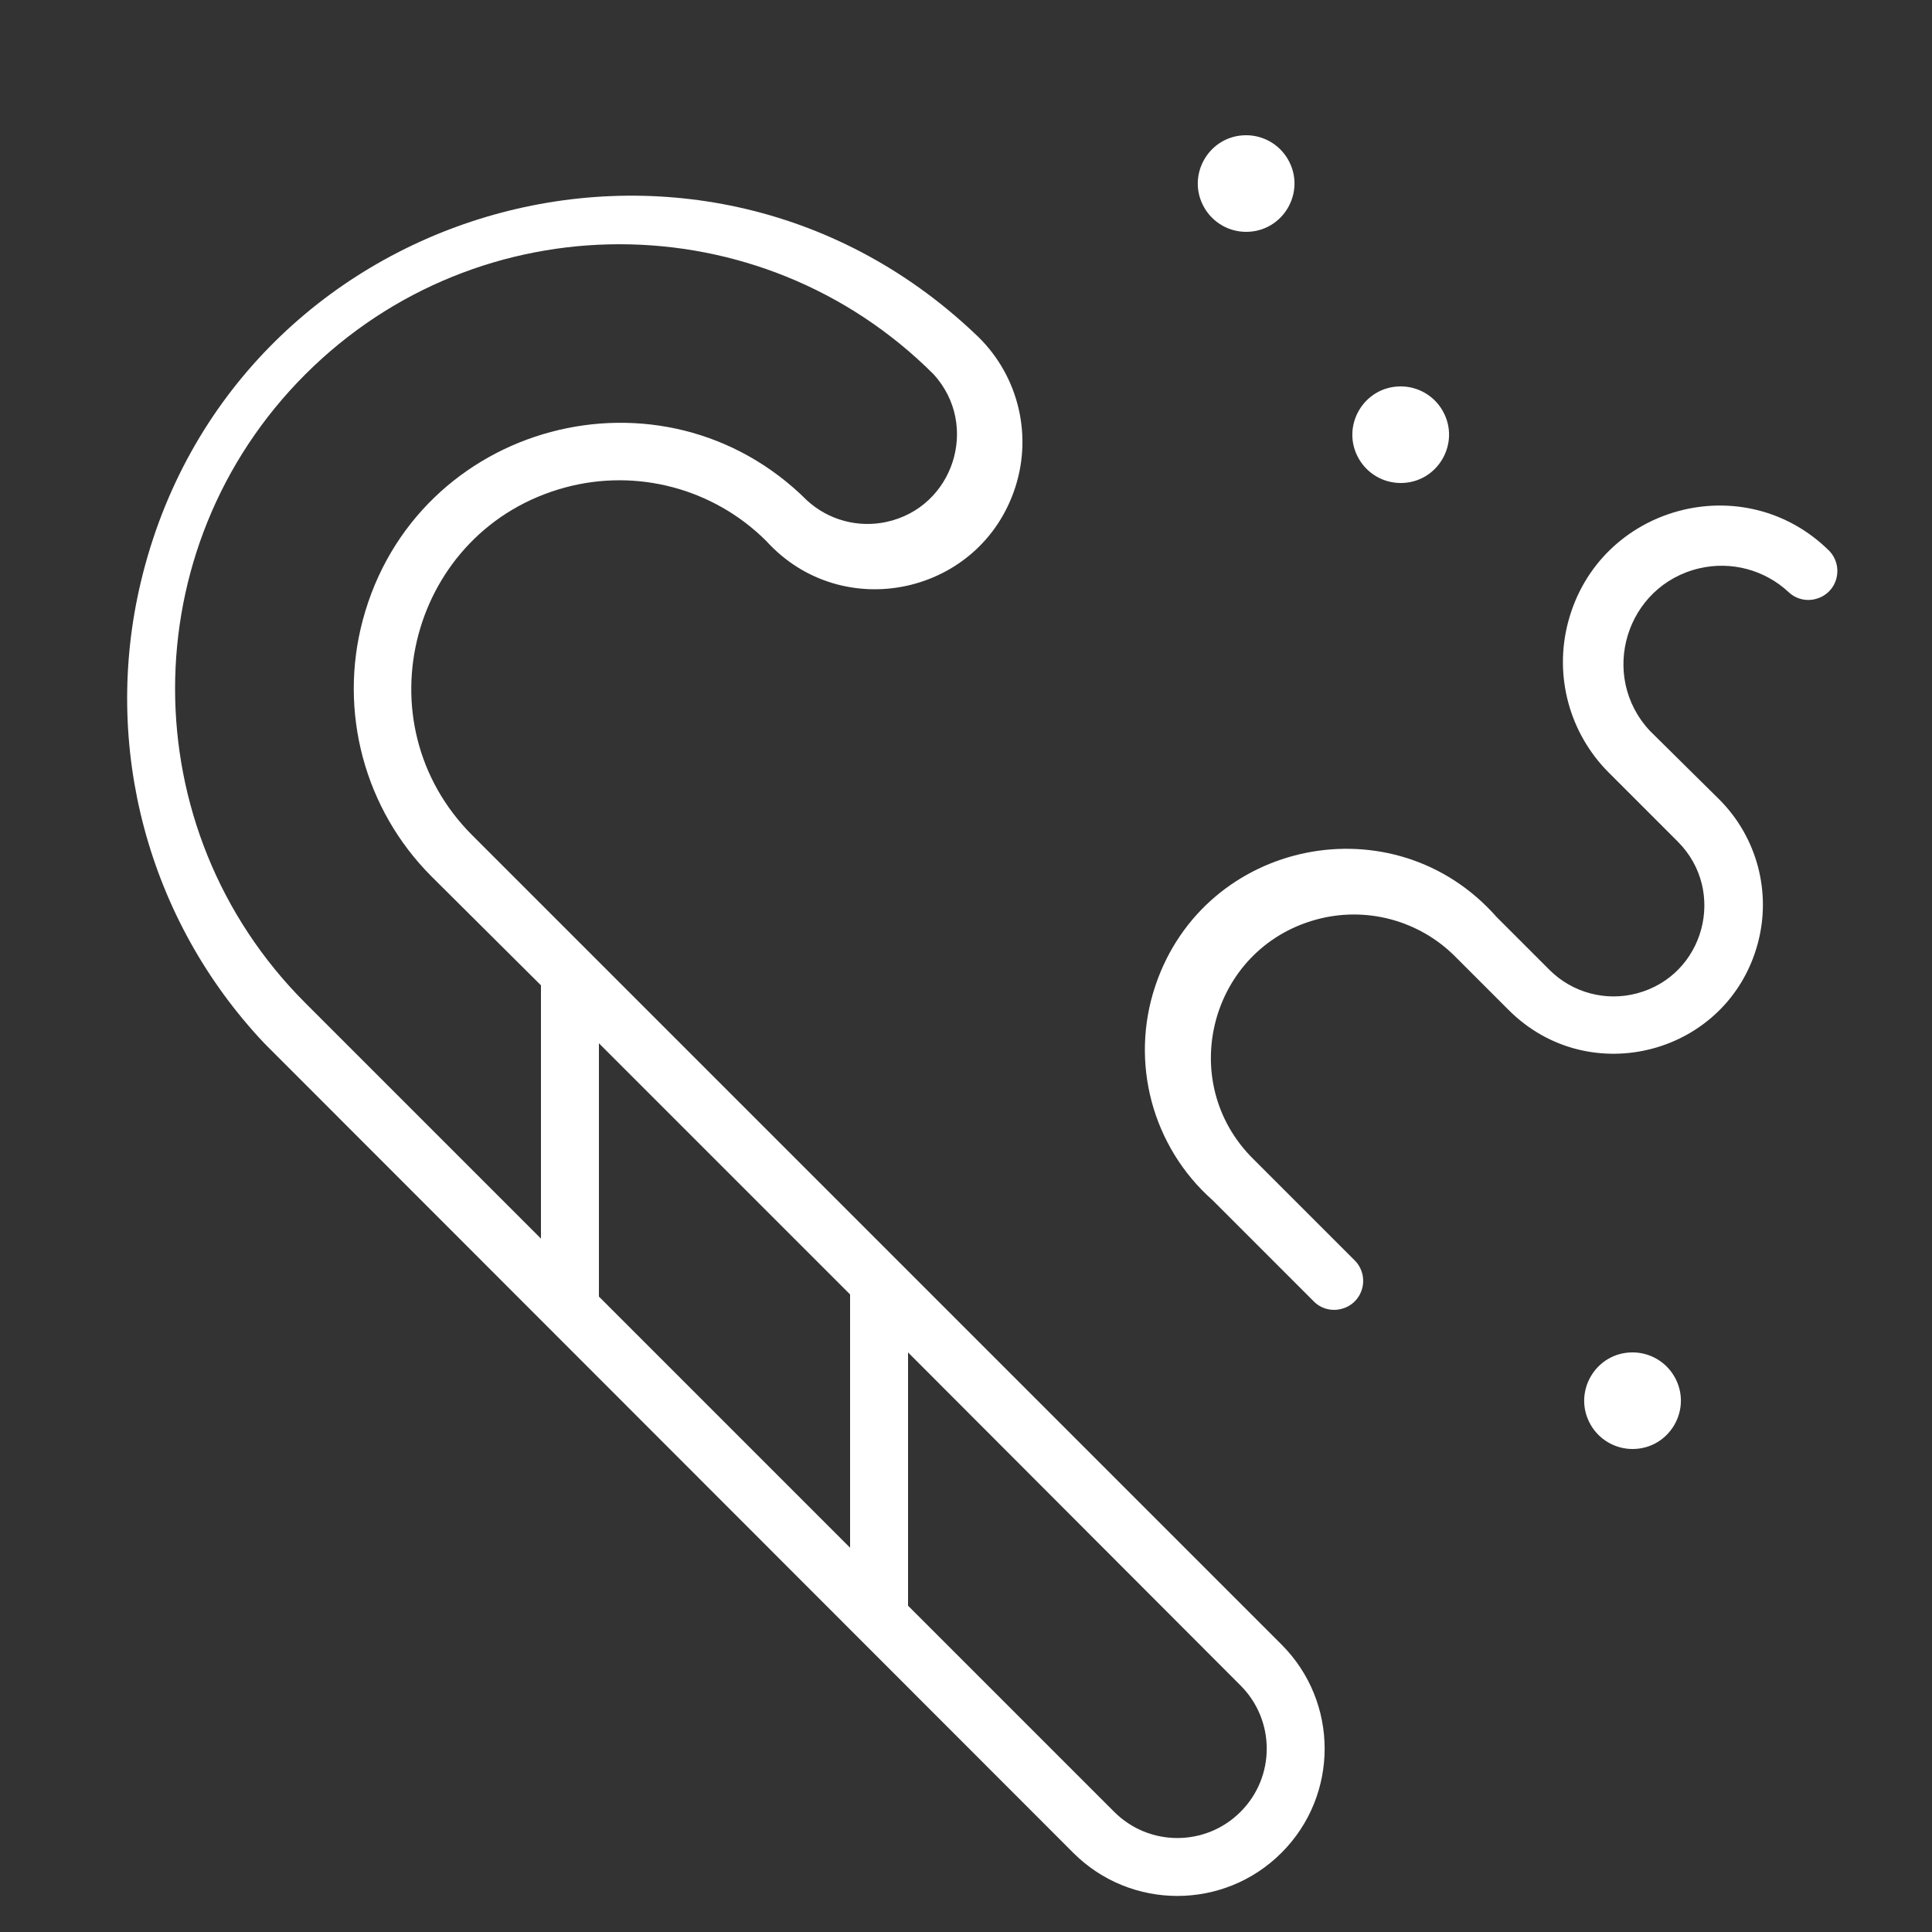
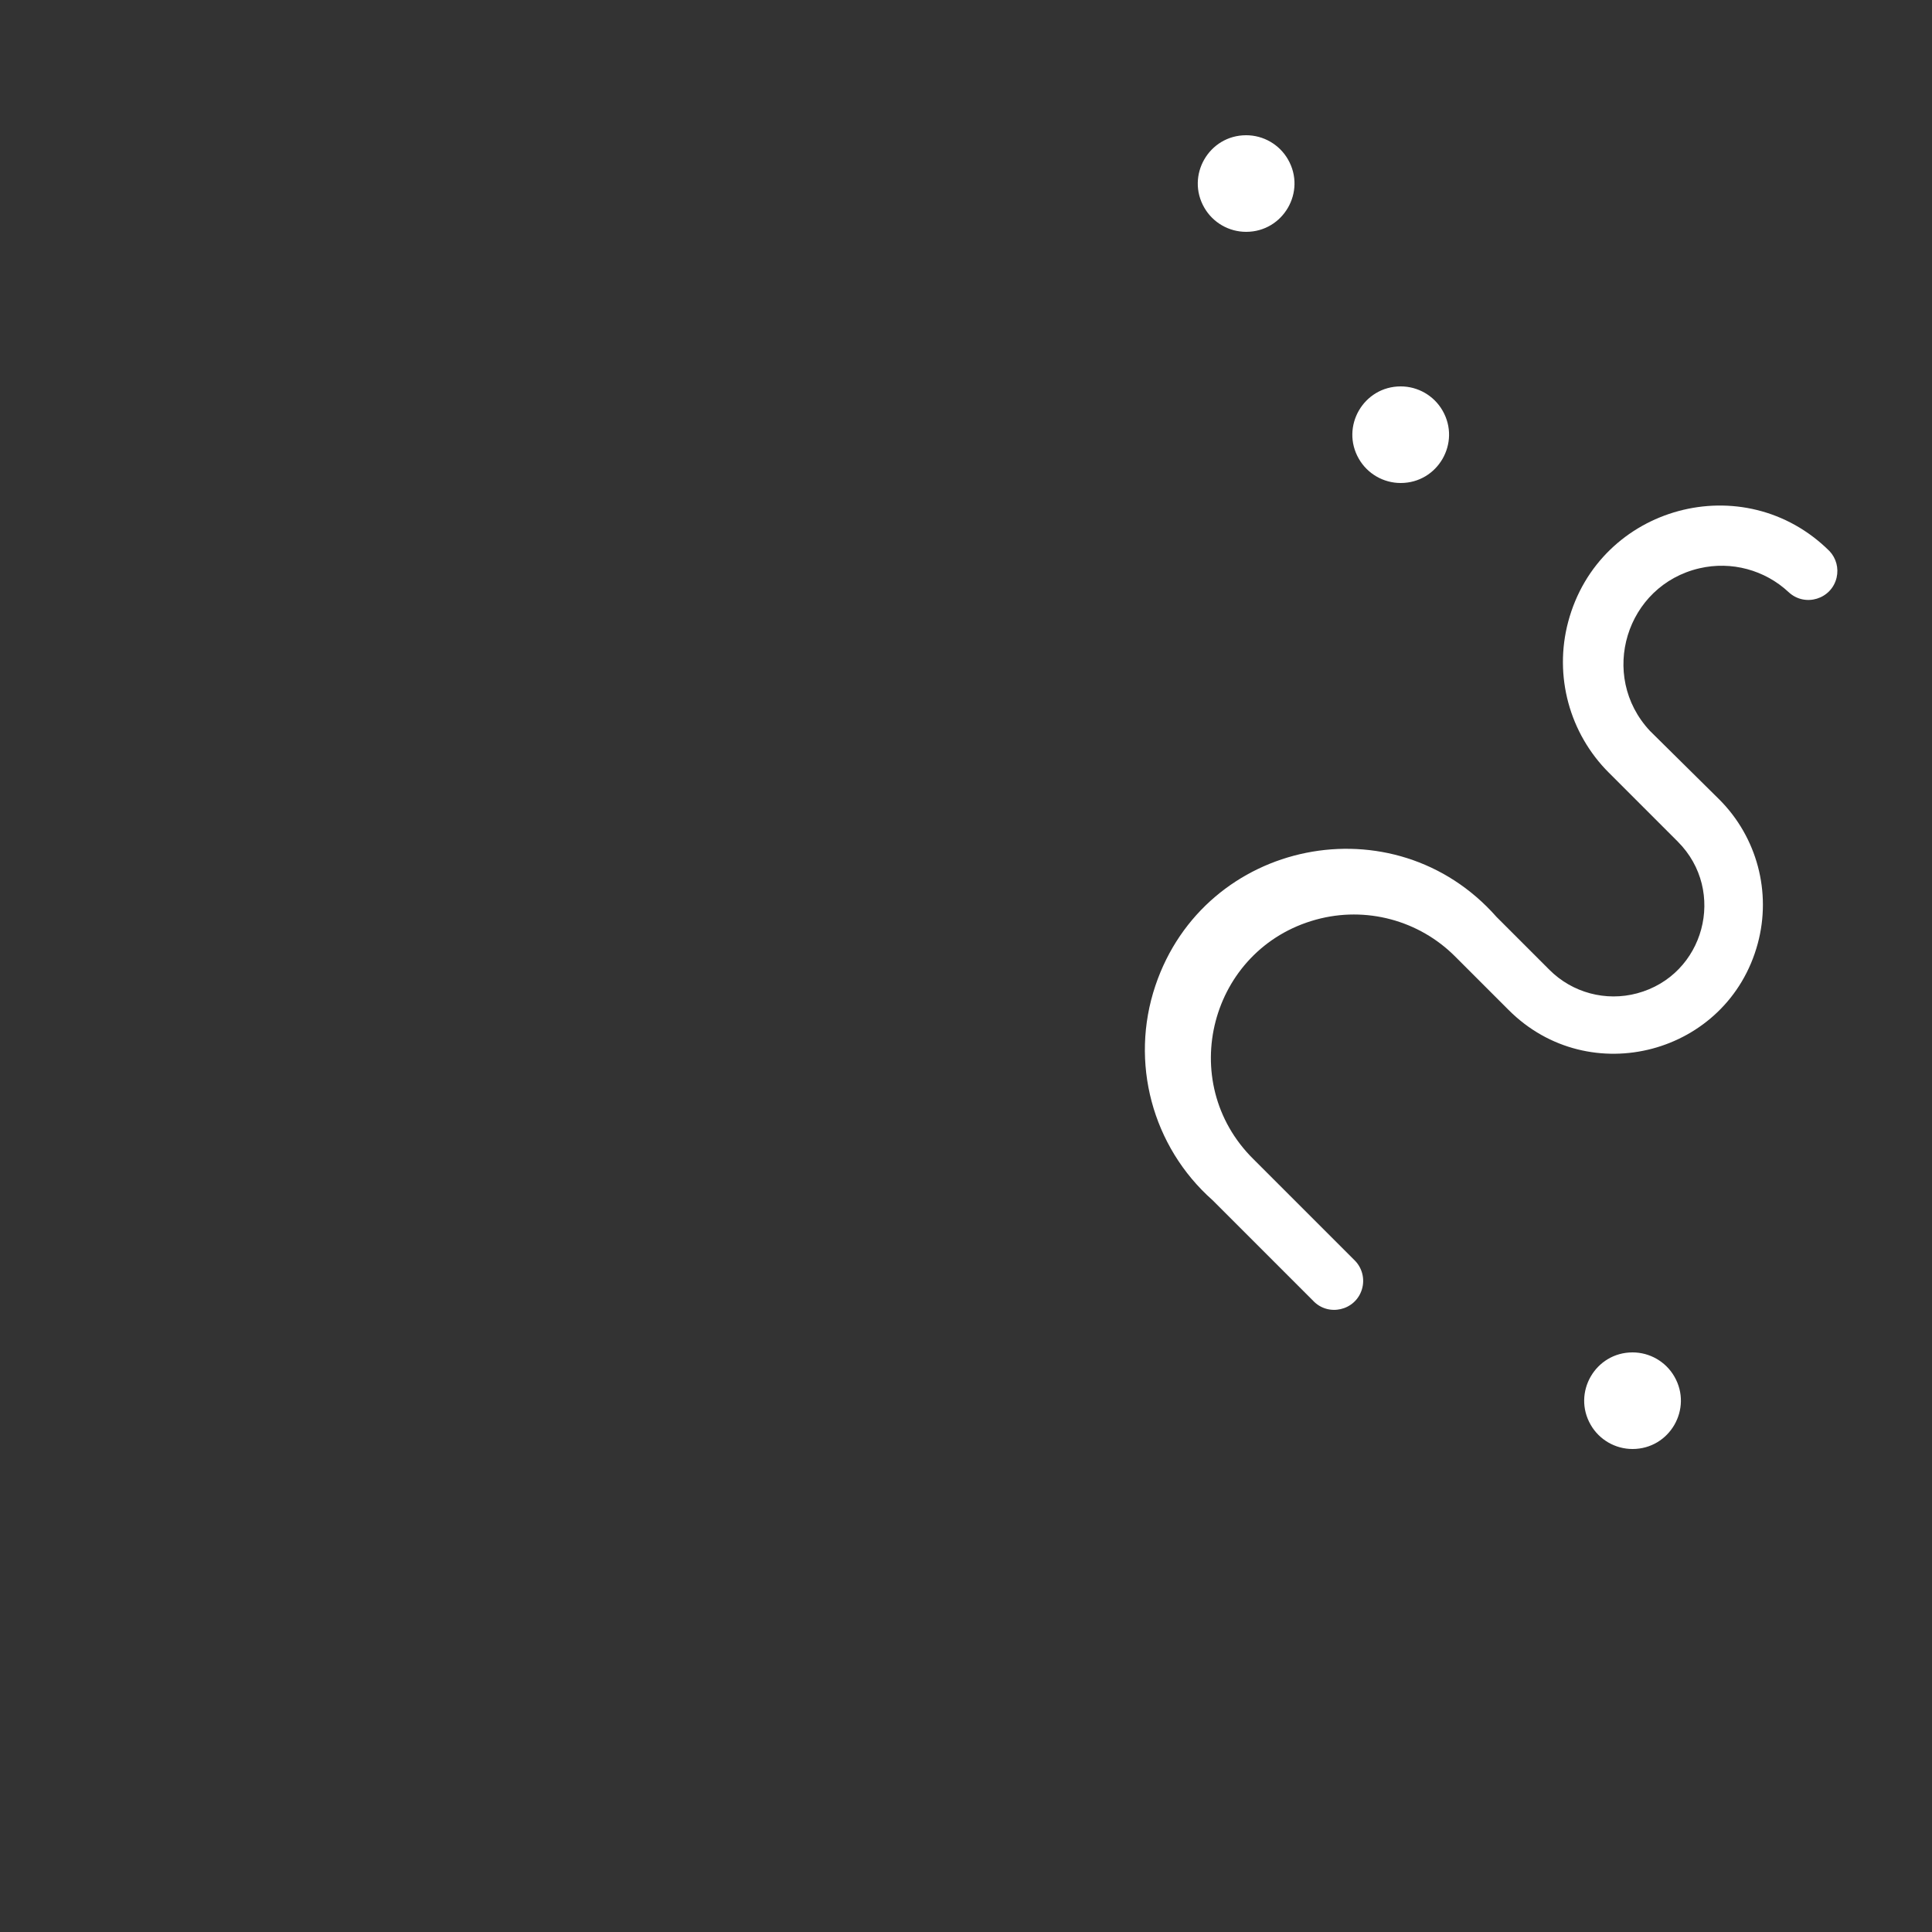
<svg xmlns="http://www.w3.org/2000/svg" viewBox="0 0 100.00 100.00" data-guides="{&quot;vertical&quot;:[],&quot;horizontal&quot;:[]}">
  <rect x="0" y="0" width="100.00" height="100.00" fill="#333333" stroke="none" />
  <defs />
-   <path fill="#ffffff" stroke="none" fill-opacity="1" stroke-width="1" stroke-opacity="1" color="rgb(51, 51, 51)" fill-rule="evenodd" id="tSvg84a39be7c3" title="Path 12" d="M24.46 43.25C18.59 37.4 21.255 27.389 29.257 25.231C32.97 24.229 36.936 25.285 39.66 28C43.604 32.342 50.769 30.787 52.558 25.201C53.465 22.369 52.642 19.269 50.45 17.26C35.91 3.505 11.933 10.648 7.291 30.117C5.257 38.646 7.659 47.626 13.68 54C27.637 67.967 41.593 81.933 55.55 95.9C58.526 98.878 63.354 98.878 66.33 95.9C69.308 92.924 69.308 88.096 66.33 85.12C52.373 71.163 38.417 57.207 24.46 43.25ZM44 67C44 71.37 44 75.74 44 80.11C39.667 75.777 35.333 71.443 31 67.11C31 62.74 31 58.37 31 54C35.333 58.333 39.667 62.667 44 67ZM15.8 19.38C24.782 10.396 39.348 10.396 48.33 19.38C50.724 22.02 49.362 26.262 45.879 27.016C44.419 27.331 42.896 26.923 41.79 25.92C34.304 18.434 21.521 21.859 18.78 32.085C17.509 36.831 18.866 41.896 22.34 45.37C24.227 47.247 26.113 49.123 28 51C28 55.37 28 59.74 28 64.11C23.933 60.043 19.867 55.977 15.8 51.91C6.816 42.928 6.816 28.362 15.8 19.38ZM64.21 93.78C62.405 95.588 59.475 95.588 57.67 93.78C54.113 90.223 50.557 86.667 47 83.11C47 78.74 47 74.37 47 70C52.737 75.747 58.473 81.493 64.21 87.24C66.018 89.045 66.018 91.975 64.21 93.78Z" />
  <path fill="#ffffff" stroke="none" fill-opacity="1" stroke-width="1" stroke-opacity="1" color="rgb(51, 51, 51)" fill-rule="evenodd" id="tSvg15b5f0a06b6" title="Path 13" d="M94.7 28.53C90.285 24.134 82.768 26.166 81.168 32.188C80.426 34.982 81.231 37.96 83.28 40C84.467 41.187 85.653 42.373 86.84 43.56C89.396 46.116 88.226 50.48 84.735 51.415C83.115 51.849 81.386 51.386 80.2 50.2C79.287 49.287 78.373 48.373 77.46 47.46C72.166 41.455 62.356 43.432 59.802 51.02C58.47 54.978 59.635 59.35 62.76 62.12C64.493 63.853 66.227 65.587 67.96 67.32C68.747 68.165 70.154 67.841 70.492 66.737C70.66 66.188 70.5 65.591 70.08 65.2C68.347 63.467 66.613 61.733 64.88 60C60.827 55.998 62.626 49.108 68.119 47.599C70.698 46.89 73.459 47.629 75.34 49.53C76.253 50.443 77.167 51.357 78.08 52.27C82.268 56.473 89.435 54.567 90.981 48.839C91.699 46.18 90.944 43.341 89 41.39C87.8 40.203 86.6 39.017 85.4 37.83C82.731 34.972 84.157 30.296 87.967 29.414C89.614 29.032 91.344 29.496 92.58 30.65C93.425 31.437 94.805 31.015 95.064 29.89C95.176 29.404 95.04 28.895 94.7 28.53ZM64.5 7C62.575 7 61.373 9.083 62.335 10.75C62.782 11.524 63.607 12 64.5 12C66.424 12 67.627 9.917 66.665 8.25C66.219 7.476 65.393 7 64.5 7ZM72.5 20C70.576 20 69.373 22.083 70.335 23.75C70.781 24.523 71.607 25 72.5 25C74.424 25 75.627 22.917 74.665 21.25C74.219 20.477 73.393 20 72.5 20ZM84.5 70C82.576 70 81.373 72.083 82.335 73.75C82.781 74.523 83.607 75 84.5 75C86.424 75 87.627 72.917 86.665 71.25C86.219 70.477 85.393 70 84.5 70Z" />
</svg>